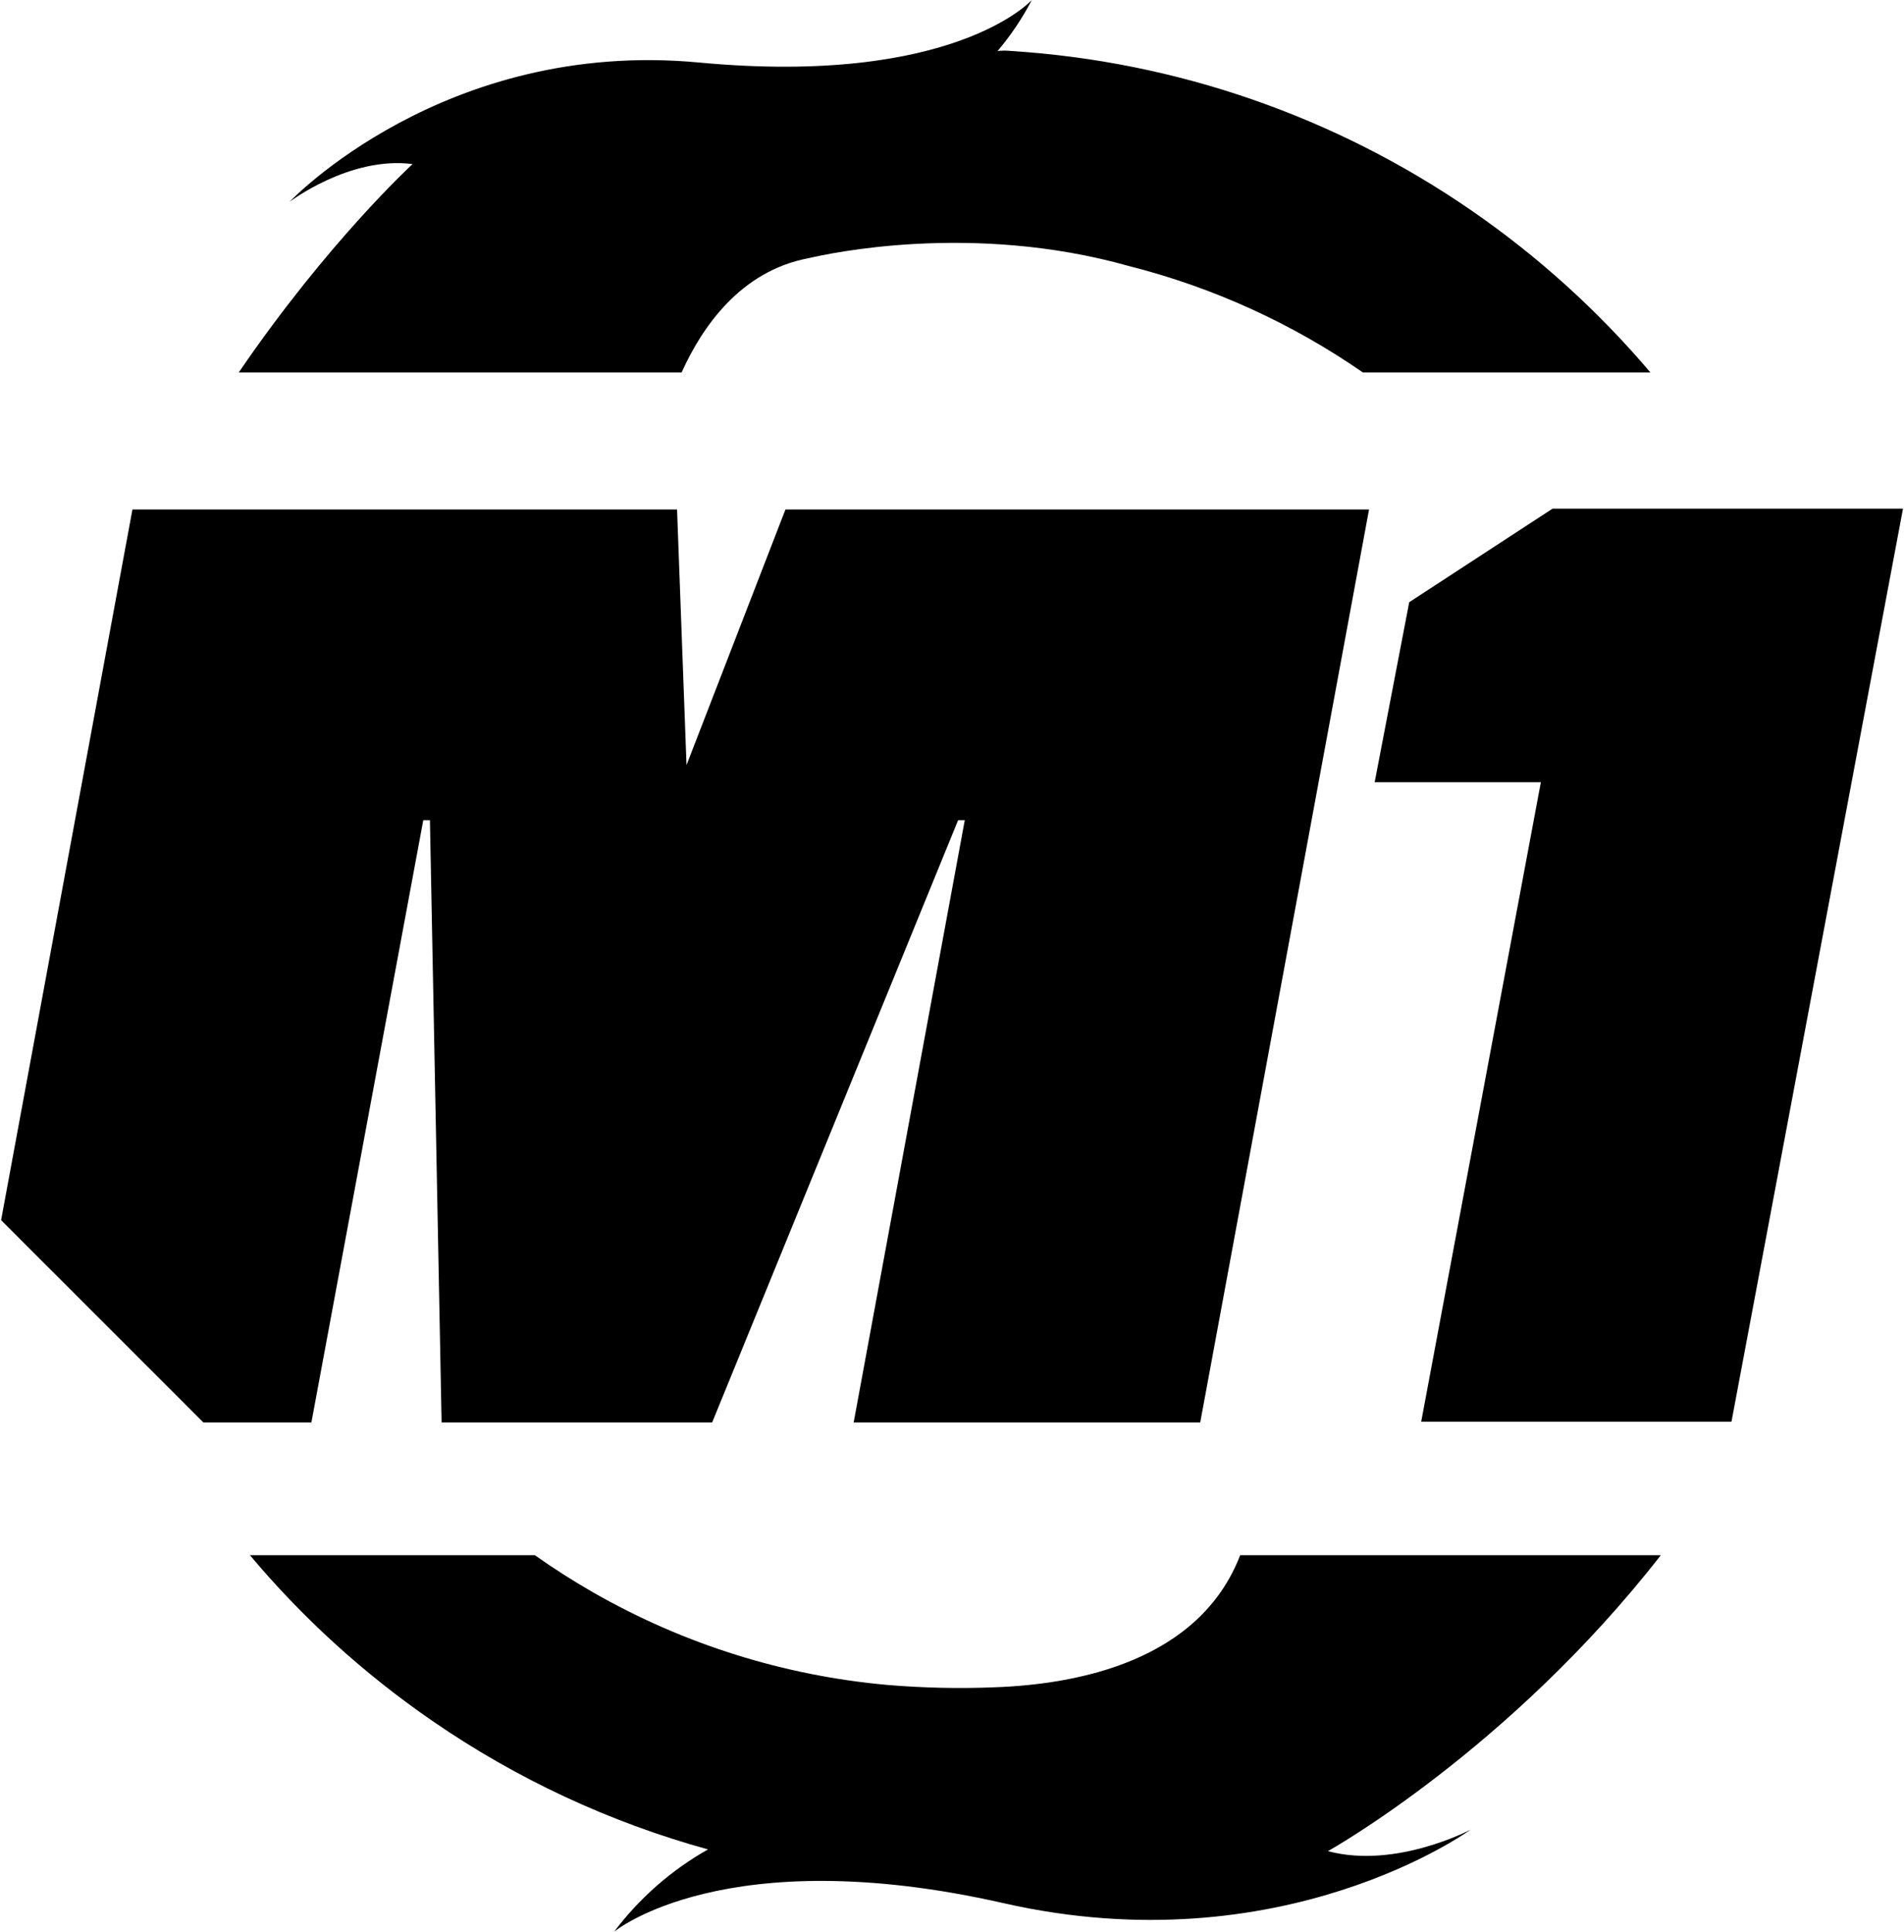
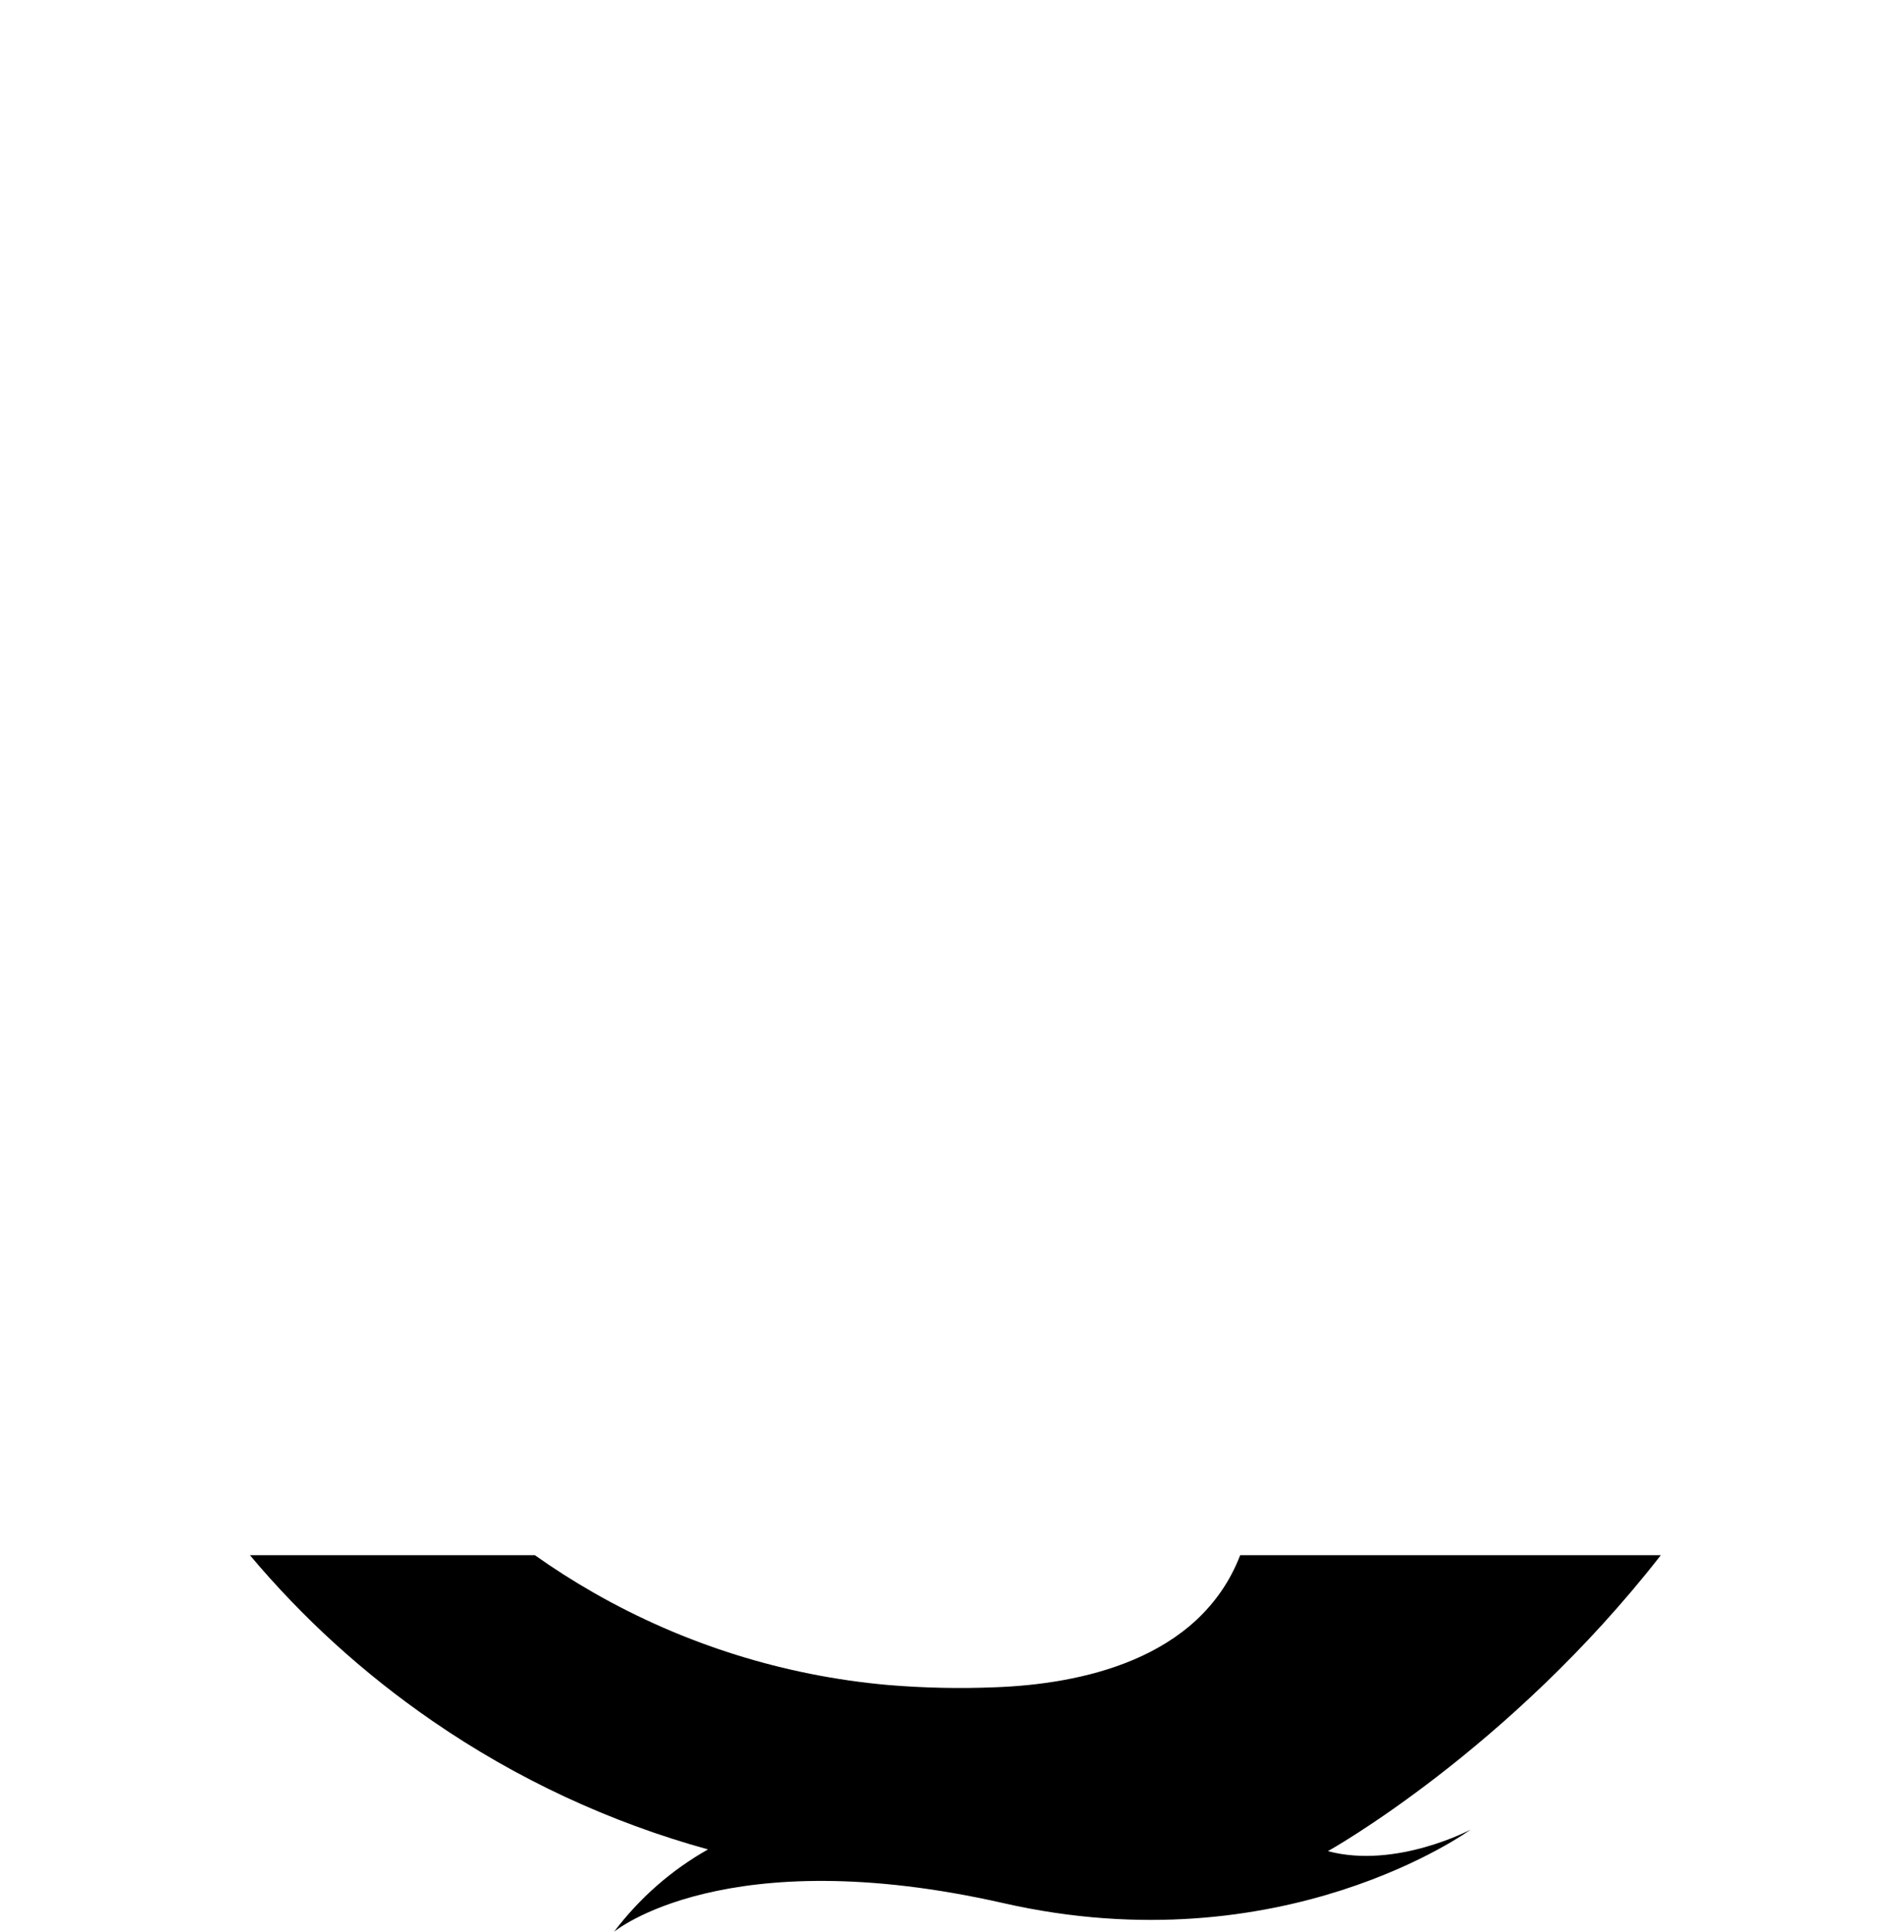
<svg xmlns="http://www.w3.org/2000/svg" width="1682" height="1706" viewBox="0 0 1682 1706" fill="none">
  <path d="M886.604 1680.77C640.049 1624.82 542.474 1706 542.474 1706C564.85 1676.32 593.096 1651.57 625.452 1633.28C538.601 1609.35 456.371 1571.04 382.176 1519.95C320.584 1477.58 266.687 1428.15 220.823 1373.47H472.518C489.241 1385.31 506.559 1396.35 524.418 1406.56C604.136 1452.13 692.758 1479.92 784.217 1488.06C815.981 1490.72 847.882 1491.4 879.73 1490.07C952.134 1487.34 1059.47 1466.98 1095.57 1373.47H1467.16C1332.67 1545.98 1173.09 1634.82 1173.09 1634.82C1233.27 1650.84 1299.12 1615.83 1299.12 1615.83C1299.12 1615.83 1133.16 1736.73 886.604 1680.77Z" fill="black" />
-   <path d="M1457.96 328.911C1411.93 274.643 1358.75 226.444 1299.65 185.736C1179.54 102.916 1039.18 54.291 893.584 45.059C889.489 44.605 885.356 44.605 881.261 45.059C892.99 31.212 903.138 16.099 911.513 0C911.513 0 842.972 76.368 617.572 55.213C392.171 34.059 255.778 178.279 255.778 178.279C255.778 178.279 309.141 137.662 364.46 144.908C364.46 144.908 289.58 213.605 210.931 328.911H602.138C620.265 288.714 654.173 239.497 713.826 228.098C714.022 228.061 714.489 227.956 715.215 227.793C730.343 224.389 858.022 195.662 997.401 234.973C1071.9 253.835 1141.75 285.838 1203.95 328.911H1457.96Z" fill="black" />
-   <path d="M1209.42 449.904H693.888L606.467 675.674L598.111 449.904H117.006L0.974 1077.56L179.729 1256.26H275.083L373.927 724.33H379.797L390.11 1256.26H629.102L846.411 724.33H852.282L754.125 1256.26H1060.28L1209.42 449.904Z" fill="black" />
-   <path d="M1371.52 449.214L1244.91 531.822L1214.39 690.798H1361.2L1255.49 1255.57H1529.59L1681.11 449.214H1371.52Z" fill="black" />
</svg>